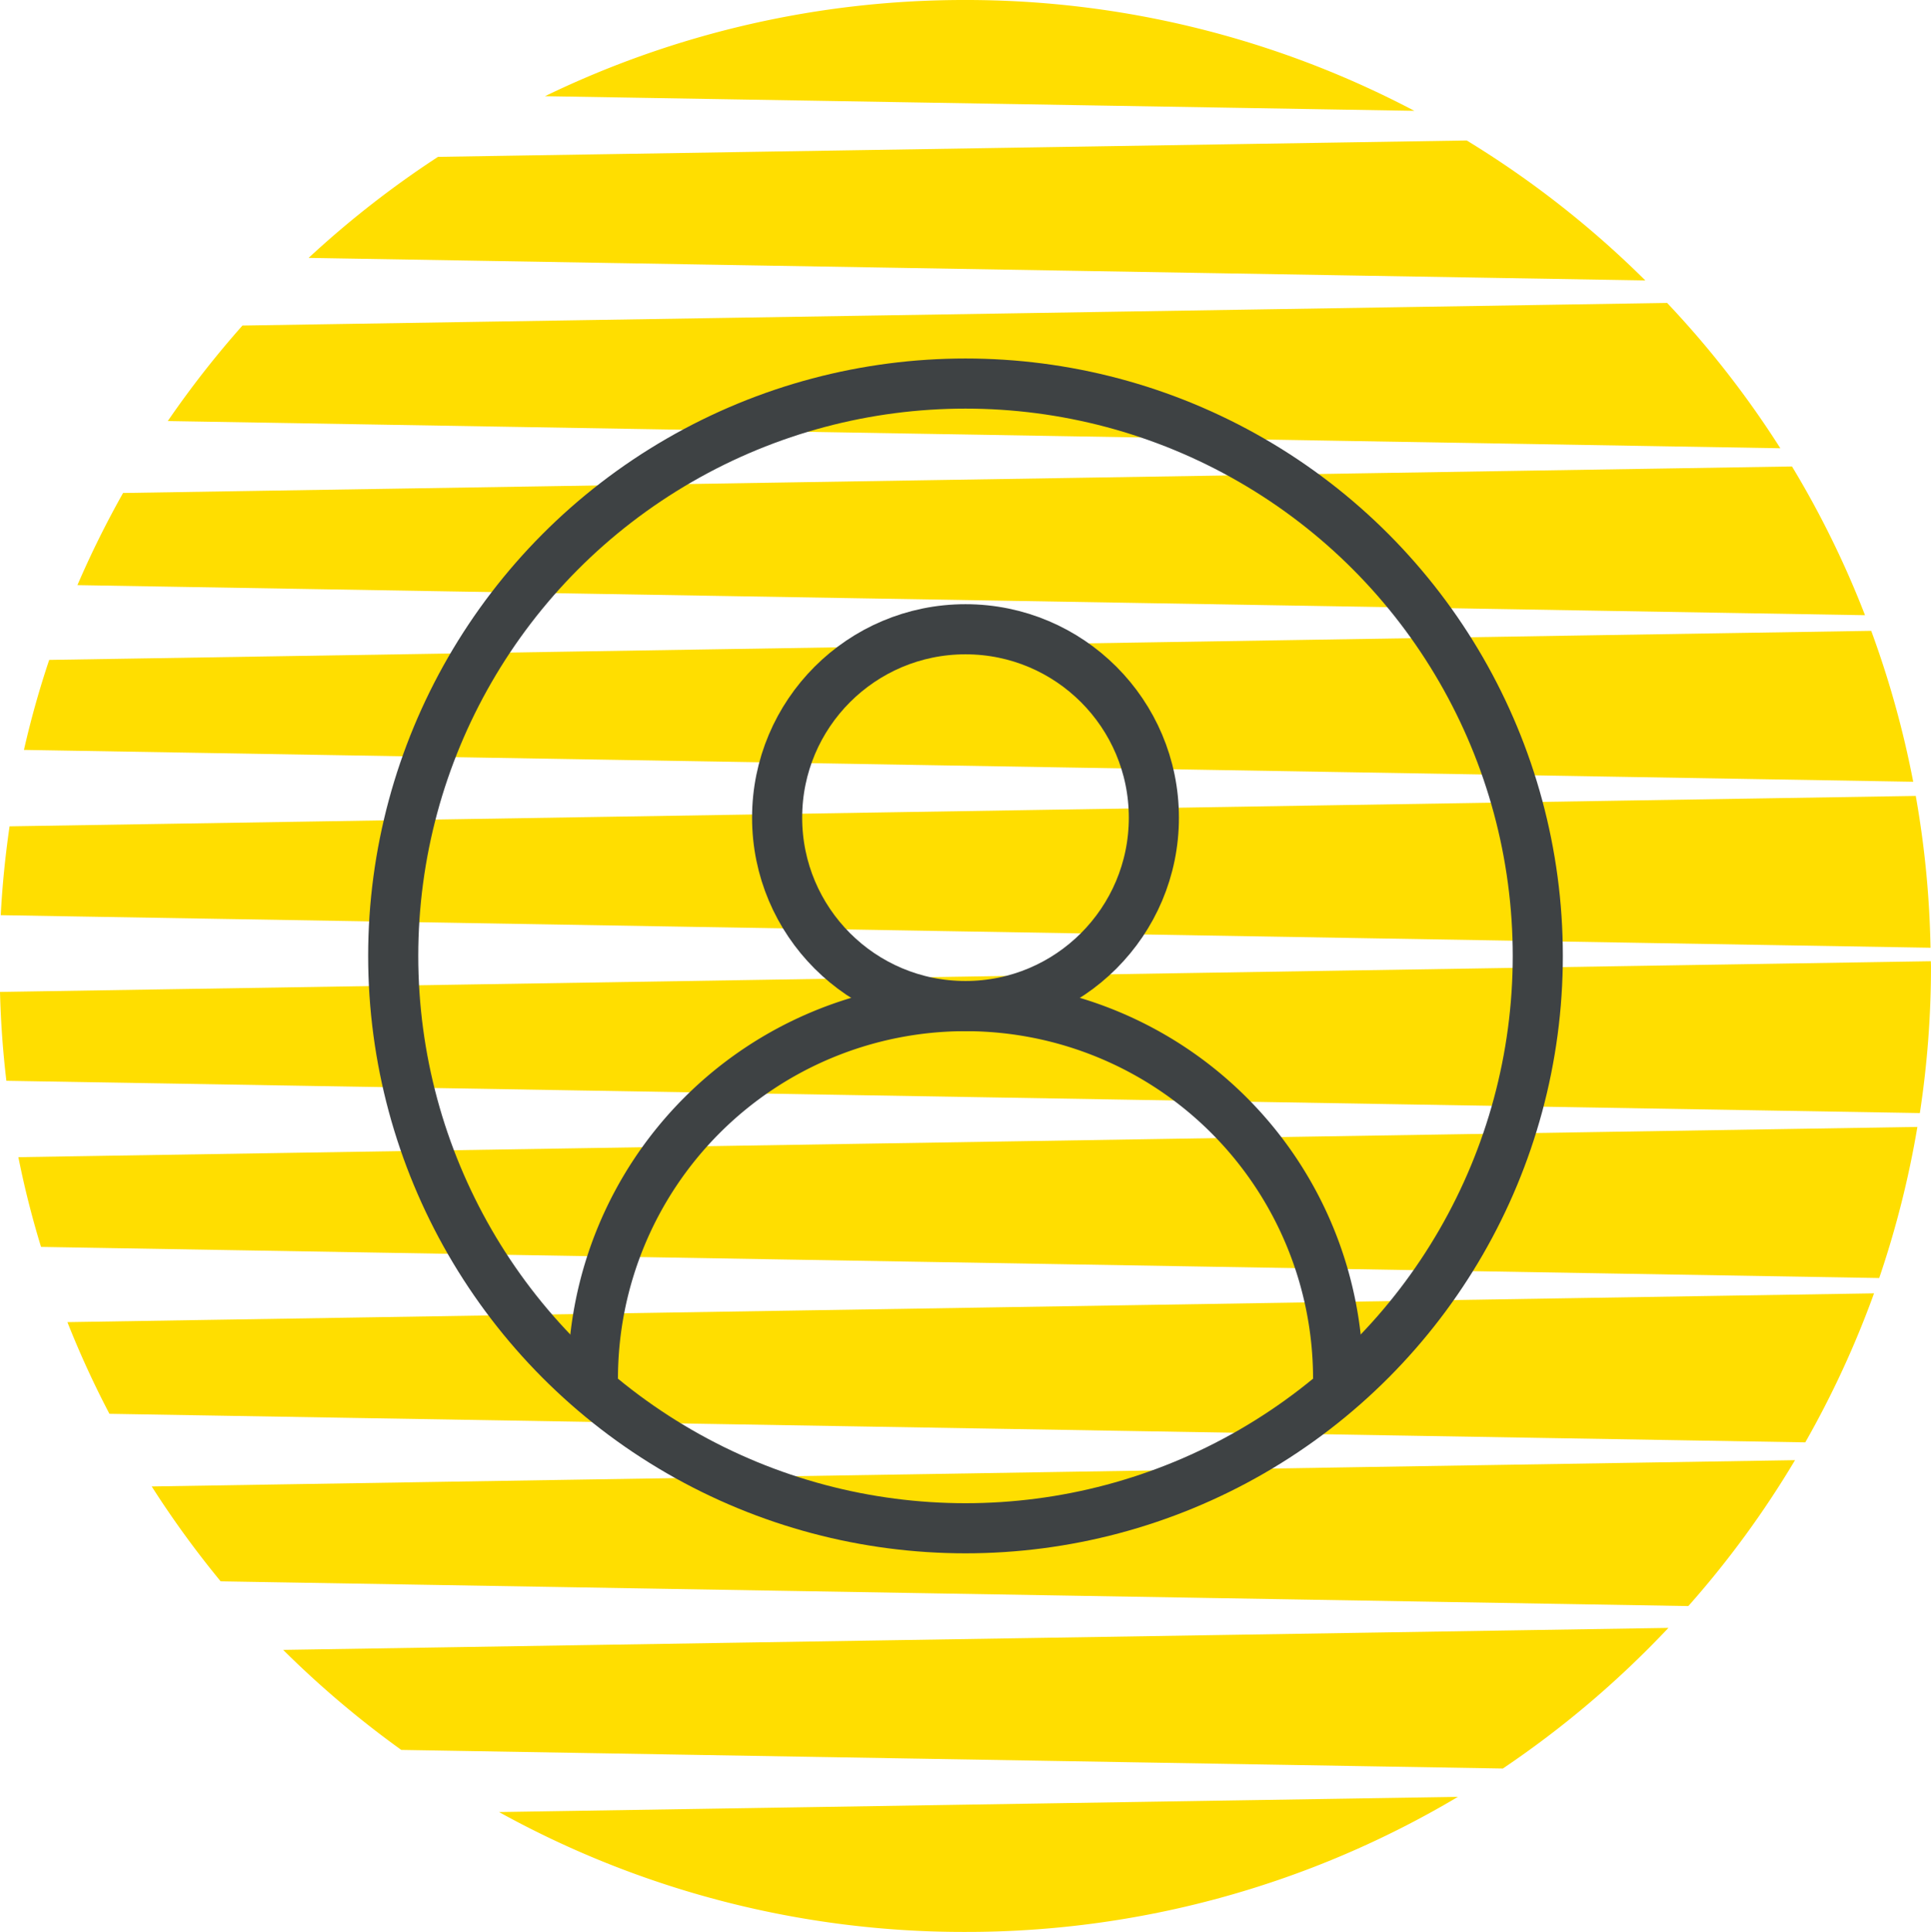
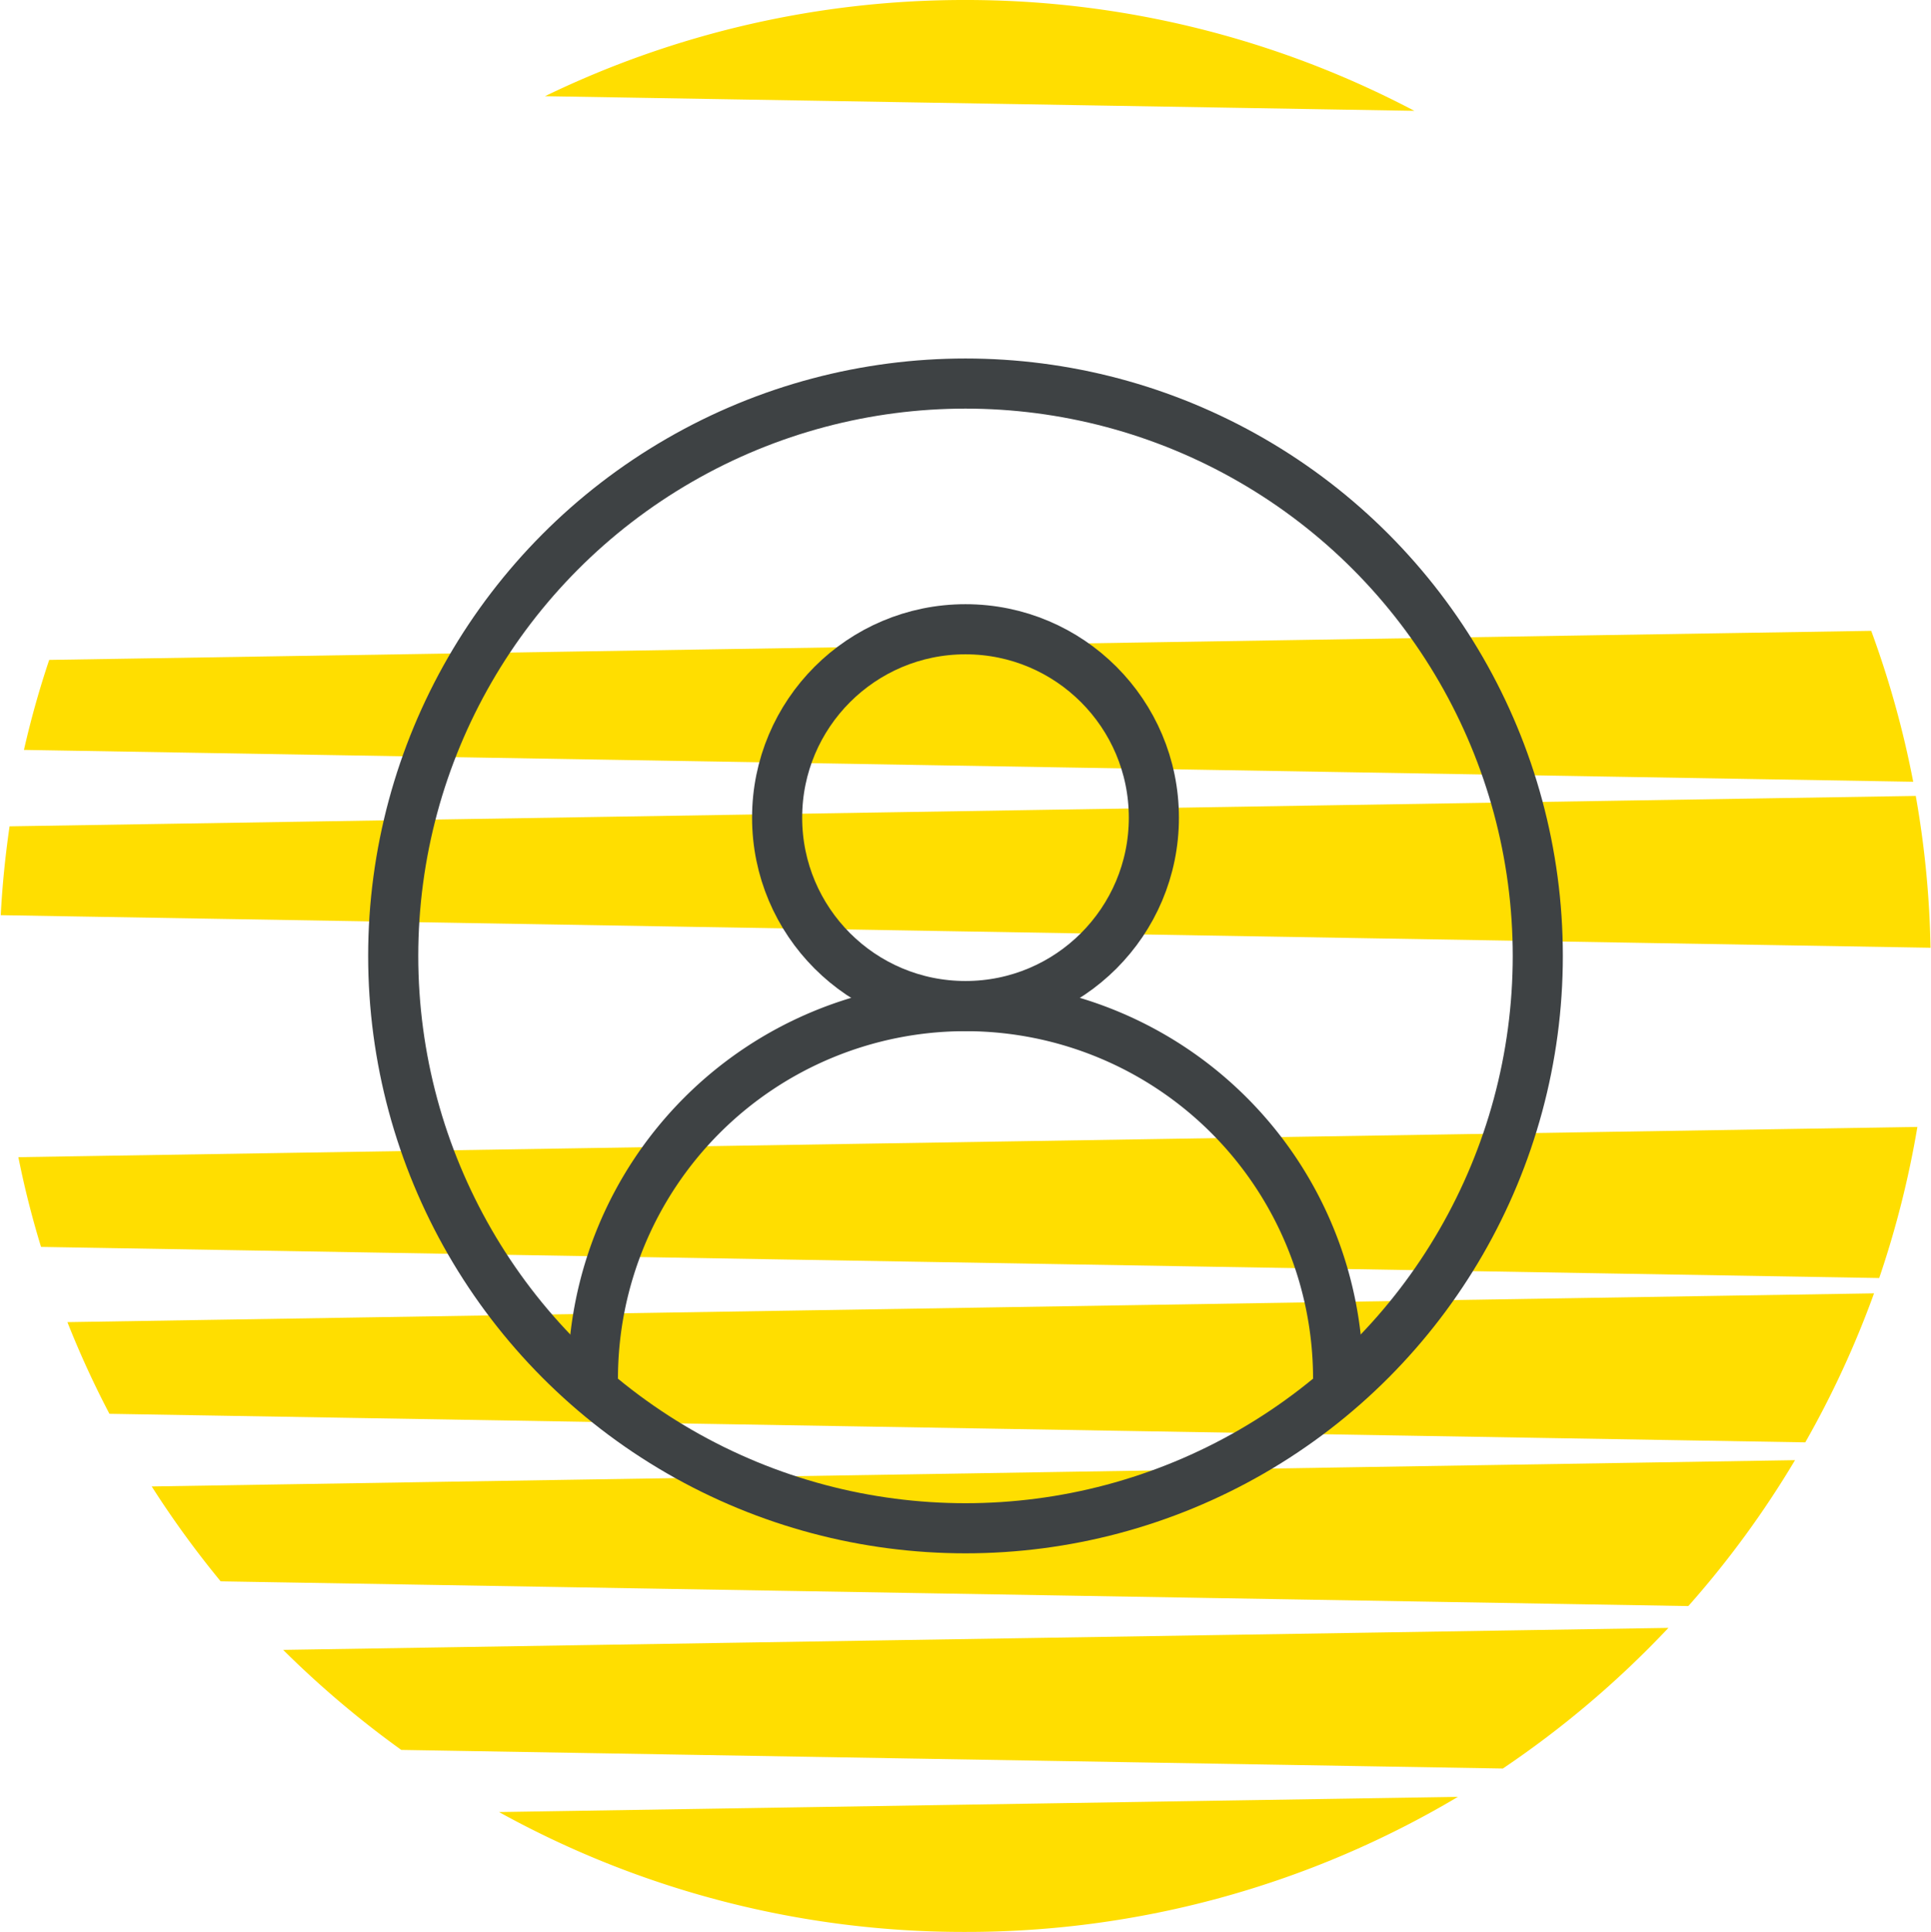
<svg xmlns="http://www.w3.org/2000/svg" width="77.076" height="77.104" viewBox="0 0 77.076 77.104">
  <g id="Gruppe_840" data-name="Gruppe 840" transform="translate(-141.459 -422.348)">
    <g id="Gruppe_598" data-name="Gruppe 598" transform="translate(141.459 422.348)">
      <path id="Pfad_239" data-name="Pfad 239" d="M116.152,234.3l73.371,1.242a38.576,38.576,0,0,0,1.524-6.031l-75.8,1.207c.244,1.219.546,2.41.905,3.582" transform="translate(-114.514 -184.535)" fill="#ffde00" />
-       <path id="Pfad_240" data-name="Pfad 240" d="M114.526,225.479l76.376,1.288a38.726,38.726,0,0,0,.445-5.869c0-.064-.005-.127-.005-.191l-77.071,1.225q.046,1.8.255,3.547" transform="translate(-114.271 -182.344)" fill="#ffde00" />
-       <path id="Pfad_241" data-name="Pfad 241" d="M118.386,199.163l71.35,1.2a37.981,37.981,0,0,0-2.914-5.936l-66.615,1.058a38.631,38.631,0,0,0-1.821,3.674" transform="translate(-115.294 -175.81)" fill="#ffde00" />
      <path id="Pfad_242" data-name="Pfad 242" d="M115.543,207.91l75.41,1.271a38.44,38.44,0,0,0-1.676-6.023l-72.726,1.16q-.591,1.758-1.008,3.591" transform="translate(-114.587 -177.981)" fill="#ffde00" />
      <path id="Pfad_243" data-name="Pfad 243" d="M159.39,270.488a38.377,38.377,0,0,0,19.667-5.39l-38.273.606a38.333,38.333,0,0,0,18.606,4.784" transform="translate(-120.865 -193.384)" fill="#ffde00" />
      <path id="Pfad_244" data-name="Pfad 244" d="M134.026,260.992l43.972.743a39.026,39.026,0,0,0,6.609-5.613L129.314,257a39.1,39.1,0,0,0,4.712,3.99" transform="translate(-118.012 -191.152)" fill="#ffde00" />
      <path id="Pfad_245" data-name="Pfad 245" d="M125.083,252.047l58.582.987a38.4,38.4,0,0,0,4.258-5.823l-65.592,1.049a38.773,38.773,0,0,0,2.752,3.787" transform="translate(-116.275 -188.935)" fill="#ffde00" />
      <path id="Pfad_246" data-name="Pfad 246" d="M119.531,243.159l67.688,1.139a38.564,38.564,0,0,0,2.744-5.947L117.852,239.5a37.758,37.758,0,0,0,1.679,3.662" transform="translate(-115.161 -186.733)" fill="#ffde00" />
      <path id="Pfad_247" data-name="Pfad 247" d="M114.31,216.684l77.027,1.3a38.478,38.478,0,0,0-.589-6.059l-76.086,1.213c-.168,1.164-.291,2.349-.352,3.549" transform="translate(-114.28 -180.159)" fill="#ffde00" />
-       <path id="Pfad_248" data-name="Pfad 248" d="M126.164,186.642a38.938,38.938,0,0,0-2.98,3.811l64.365,1.086a38.438,38.438,0,0,0-4.519-5.8Z" transform="translate(-116.487 -173.649)" fill="#ffde00" />
-       <path id="Pfad_249" data-name="Pfad 249" d="M176.9,177.109l-41.068.654a38.671,38.671,0,0,0-5.164,4.032l53.354.9a38.7,38.7,0,0,0-7.122-5.582" transform="translate(-118.349 -171.503)" fill="#ffde00" />
      <path id="Pfad_250" data-name="Pfad 250" d="M160,169.648a38.373,38.373,0,0,0-16.777,3.839l34.7.584A38.392,38.392,0,0,0,160,169.648" transform="translate(-121.47 -169.648)" fill="#ffde00" />
    </g>
    <g id="Gruppe_703" data-name="Gruppe 703" transform="translate(-42.165 297.195)">
      <circle id="Ellipse_18" data-name="Ellipse 18" cx="7.519" cy="7.519" r="7.519" transform="translate(214.643 150.267)" fill="none" stroke="#3e4244" stroke-miterlimit="10" stroke-width="2" />
      <path id="Pfad_318" data-name="Pfad 318" d="M202.154,164.171a14.872,14.872,0,1,1,29.745,0" transform="translate(5.136 16.009)" fill="none" stroke="#3e4244" stroke-miterlimit="10" stroke-width="2" />
      <circle id="Ellipse_19" data-name="Ellipse 19" cx="22.843" cy="22.843" r="22.843" transform="translate(199.319 140.461)" fill="none" stroke="#3e4244" stroke-miterlimit="10" stroke-width="2" />
    </g>
  </g>
</svg>